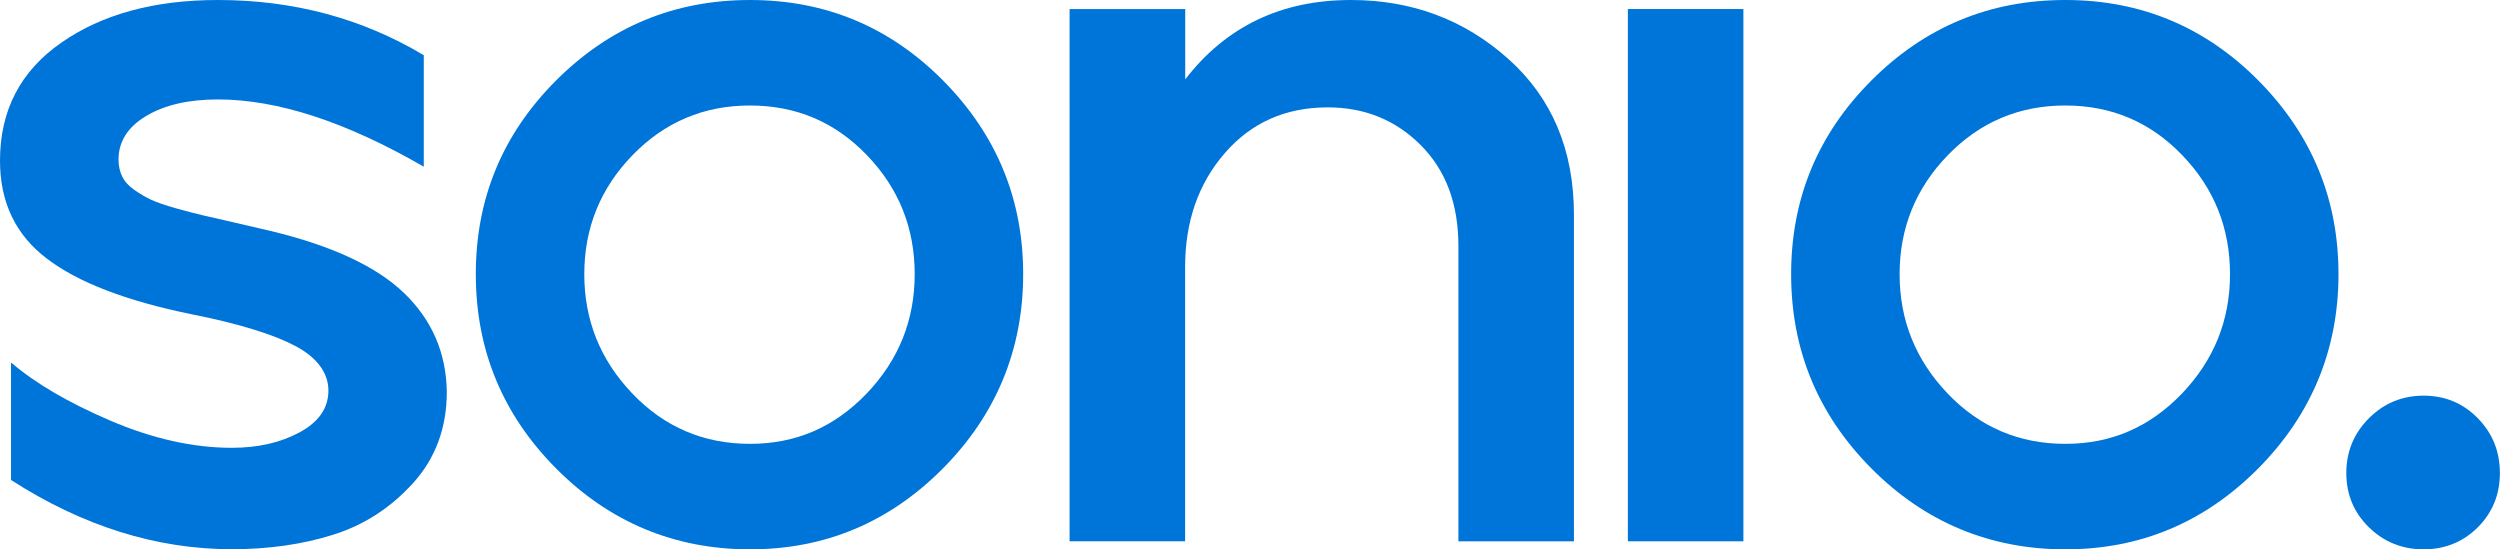
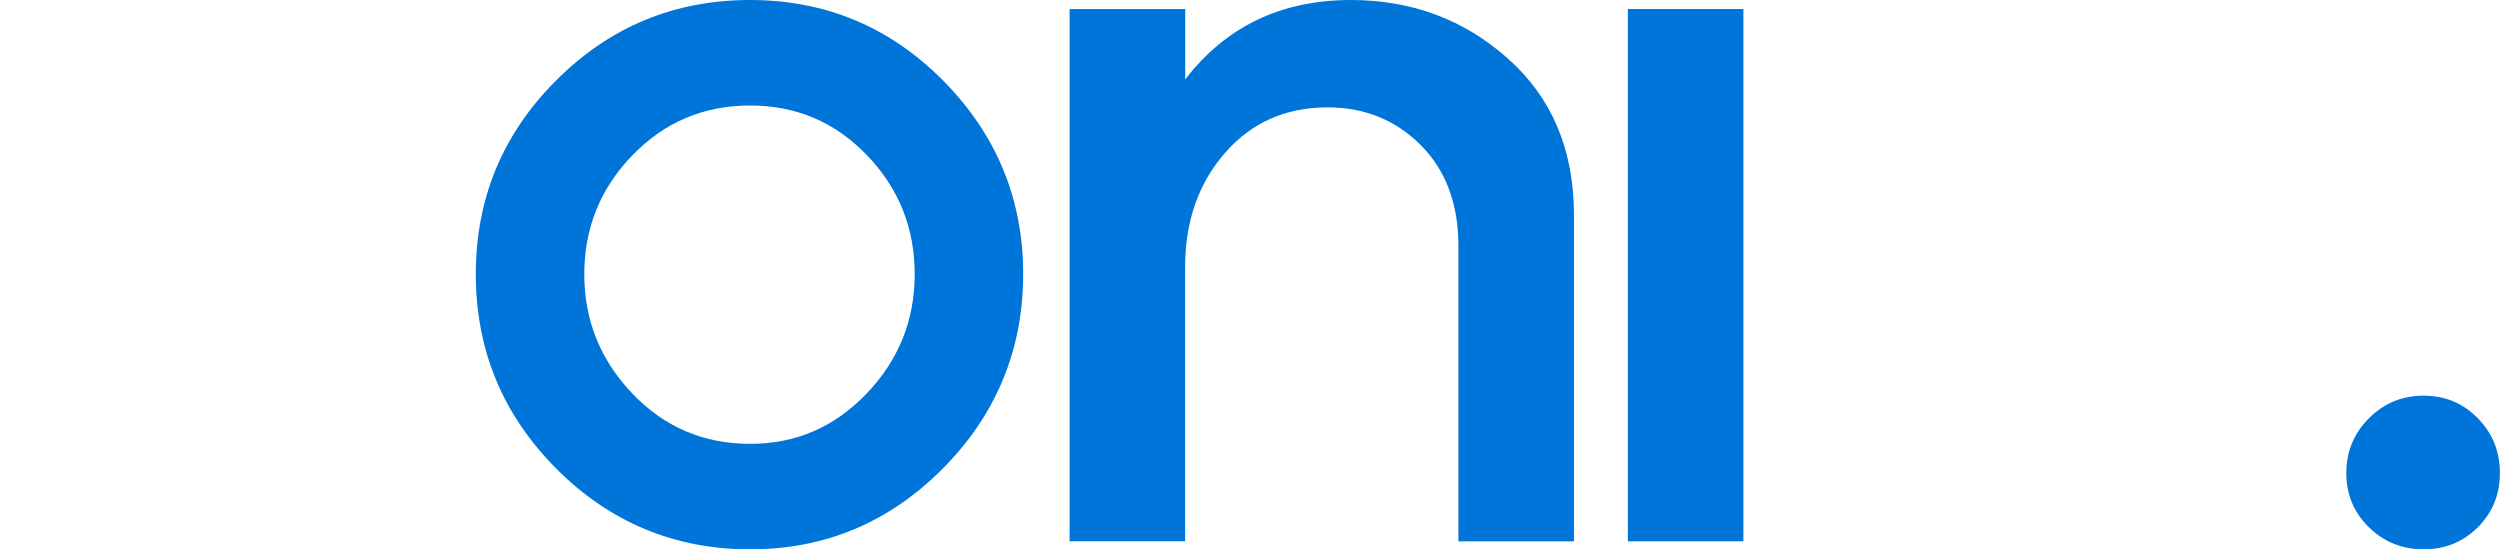
<svg xmlns="http://www.w3.org/2000/svg" id="a" viewBox="0 0 226.77 49.83">
  <defs>
    <style>.b{fill:#0075d9;}</style>
  </defs>
-   <path class="b" d="m0,14.57C0,10.02,1.85,6.45,5.56,3.87,9.26,1.29,14,0,19.77,0c6.86,0,13.09,1.67,18.67,5.01v10.11c-7.05-4.07-13.27-6.1-18.67-6.1-2.67,0-4.84.5-6.51,1.5-1.67,1-2.51,2.32-2.51,3.96,0,.55.11,1.05.32,1.5.21.45.58.87,1.09,1.23.52.36,1.03.67,1.55.91.52.24,1.26.5,2.23.77.97.27,1.79.49,2.46.64.67.15,1.65.38,2.96.68,1.31.3,2.35.55,3.14.73,5.59,1.34,9.64,3.22,12.16,5.65,2.52,2.43,3.81,5.41,3.87,8.93,0,3.28-1.02,6.04-3.05,8.29-2.04,2.25-4.45,3.81-7.24,4.69-2.79.88-5.86,1.32-9.2,1.32-6.86,0-13.54-2.1-20.04-6.28v-10.66c2.19,1.88,5.19,3.64,9.02,5.28,3.83,1.64,7.5,2.46,11.02,2.46,2.37,0,4.42-.47,6.15-1.41,1.73-.94,2.6-2.2,2.6-3.78s-1-2.99-3.01-4.05c-2-1.06-5.13-2.02-9.38-2.87-5.95-1.21-10.34-2.9-13.16-5.06C1.41,21.3,0,18.34,0,14.57Z" />
  <path class="b" d="m50.45,7.29c4.86-4.86,10.72-7.29,17.58-7.29s12.71,2.45,17.54,7.33c4.83,4.89,7.24,10.74,7.24,17.54s-2.43,12.74-7.29,17.63c-4.86,4.89-10.69,7.33-17.49,7.33s-12.72-2.44-17.58-7.33c-4.86-4.89-7.29-10.76-7.29-17.63s2.43-12.72,7.29-17.58Zm2.55,17.58c0,4.19,1.46,7.8,4.37,10.84,2.91,3.04,6.47,4.55,10.66,4.55s7.65-1.52,10.57-4.55c2.91-3.04,4.37-6.65,4.37-10.84s-1.44-7.79-4.33-10.79c-2.89-3.01-6.42-4.51-10.61-4.51s-7.74,1.5-10.66,4.51c-2.91,3-4.37,6.6-4.37,10.79Z" />
  <path class="b" d="m97.03.82h10.48v6.38c3.7-4.8,8.71-7.2,15.03-7.2,5.53,0,10.28,1.78,14.26,5.33,3.98,3.55,5.97,8.27,5.97,14.16v29.61h-10.48v-26.78c0-3.83-1.14-6.88-3.42-9.16-2.28-2.28-5.09-3.42-8.43-3.42-3.83,0-6.94,1.38-9.34,4.15-2.4,2.76-3.6,6.21-3.6,10.34v24.87h-10.48V.82Z" />
  <path class="b" d="m158.14.82v48.28h-10.48V.82h10.48Z" />
-   <path class="b" d="m169.76,7.29c4.86-4.86,10.72-7.29,17.58-7.29s12.71,2.45,17.54,7.33c4.83,4.89,7.24,10.74,7.24,17.54s-2.43,12.74-7.29,17.63c-4.86,4.89-10.69,7.33-17.49,7.33s-12.72-2.44-17.58-7.33c-4.86-4.89-7.29-10.76-7.29-17.63s2.43-12.72,7.29-17.58Zm2.55,17.58c0,4.19,1.46,7.8,4.37,10.84,2.91,3.04,6.47,4.55,10.66,4.55s7.65-1.52,10.57-4.55c2.91-3.04,4.37-6.65,4.37-10.84s-1.44-7.79-4.33-10.79c-2.89-3.01-6.42-4.51-10.61-4.51s-7.74,1.5-10.66,4.51c-2.91,3-4.37,6.6-4.37,10.79Z" />
  <path class="b" d="m212.83,42.91c0-1.94.68-3.6,2.05-4.97,1.37-1.37,3.02-2.05,4.96-2.05s3.58.68,4.92,2.05c1.34,1.37,2,3.02,2,4.97s-.67,3.58-2,4.92c-1.34,1.33-2.98,2-4.92,2s-3.6-.67-4.96-2c-1.37-1.34-2.05-2.98-2.05-4.92Z" />
</svg>